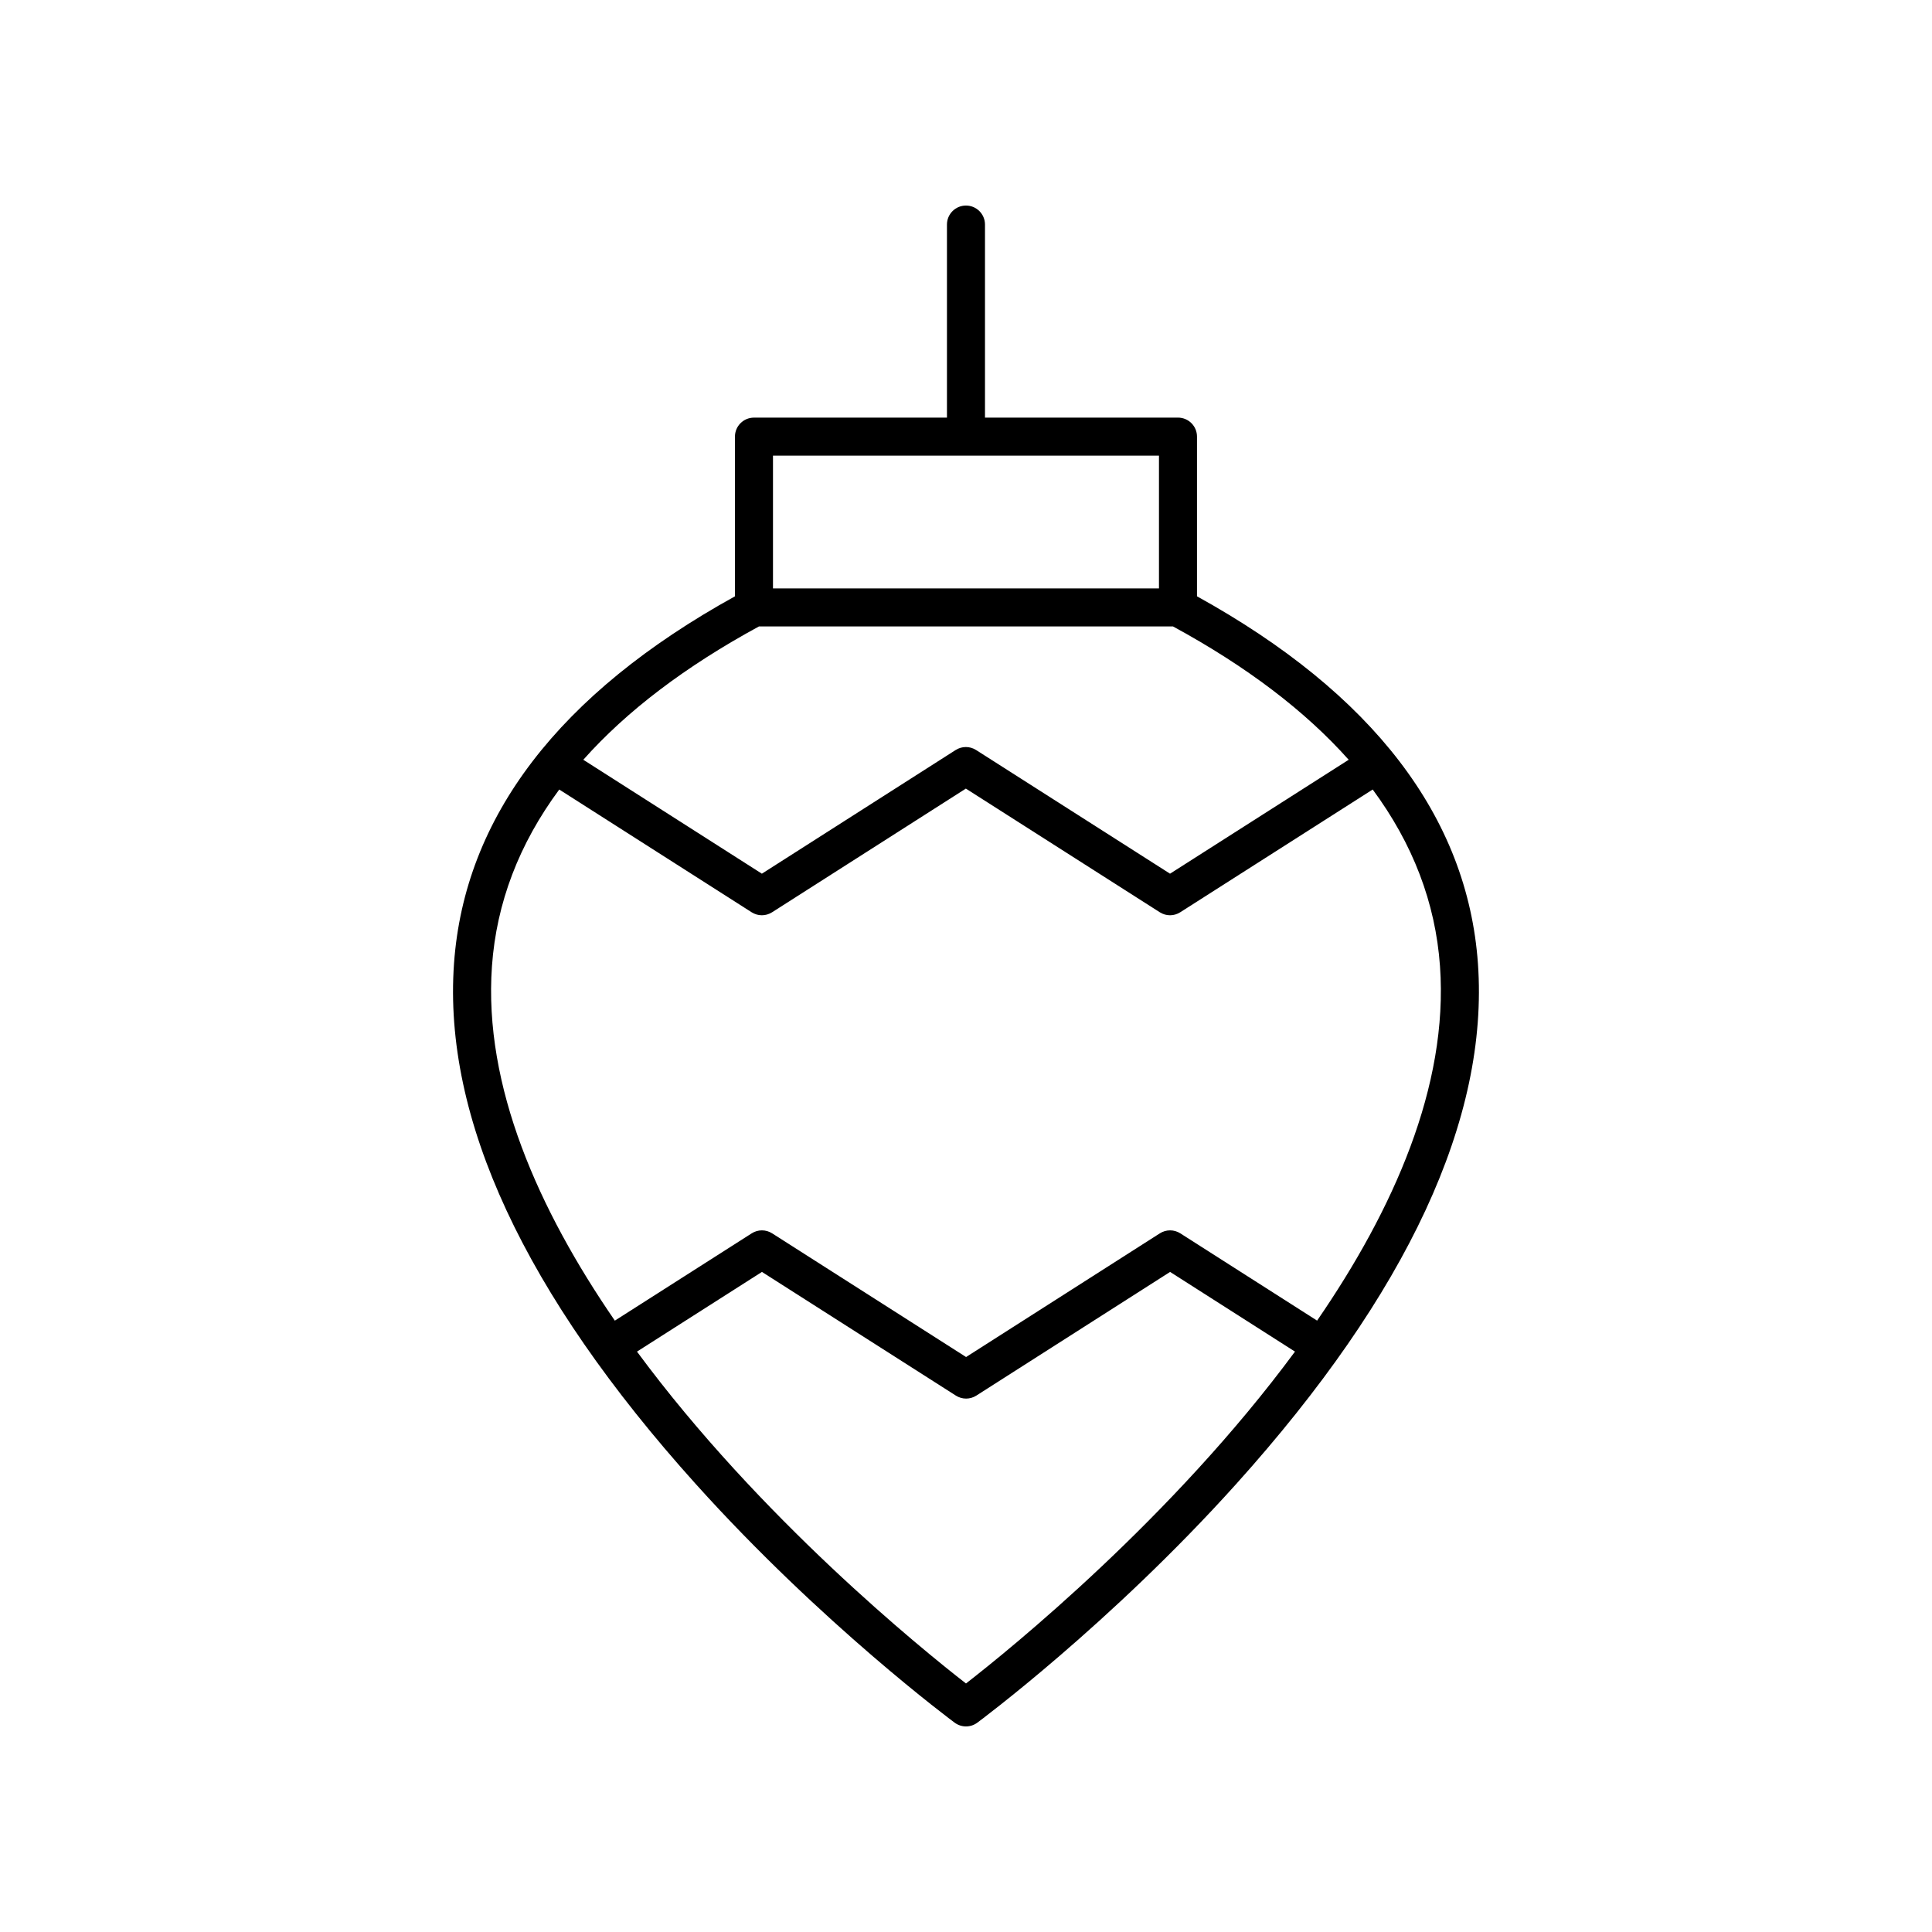
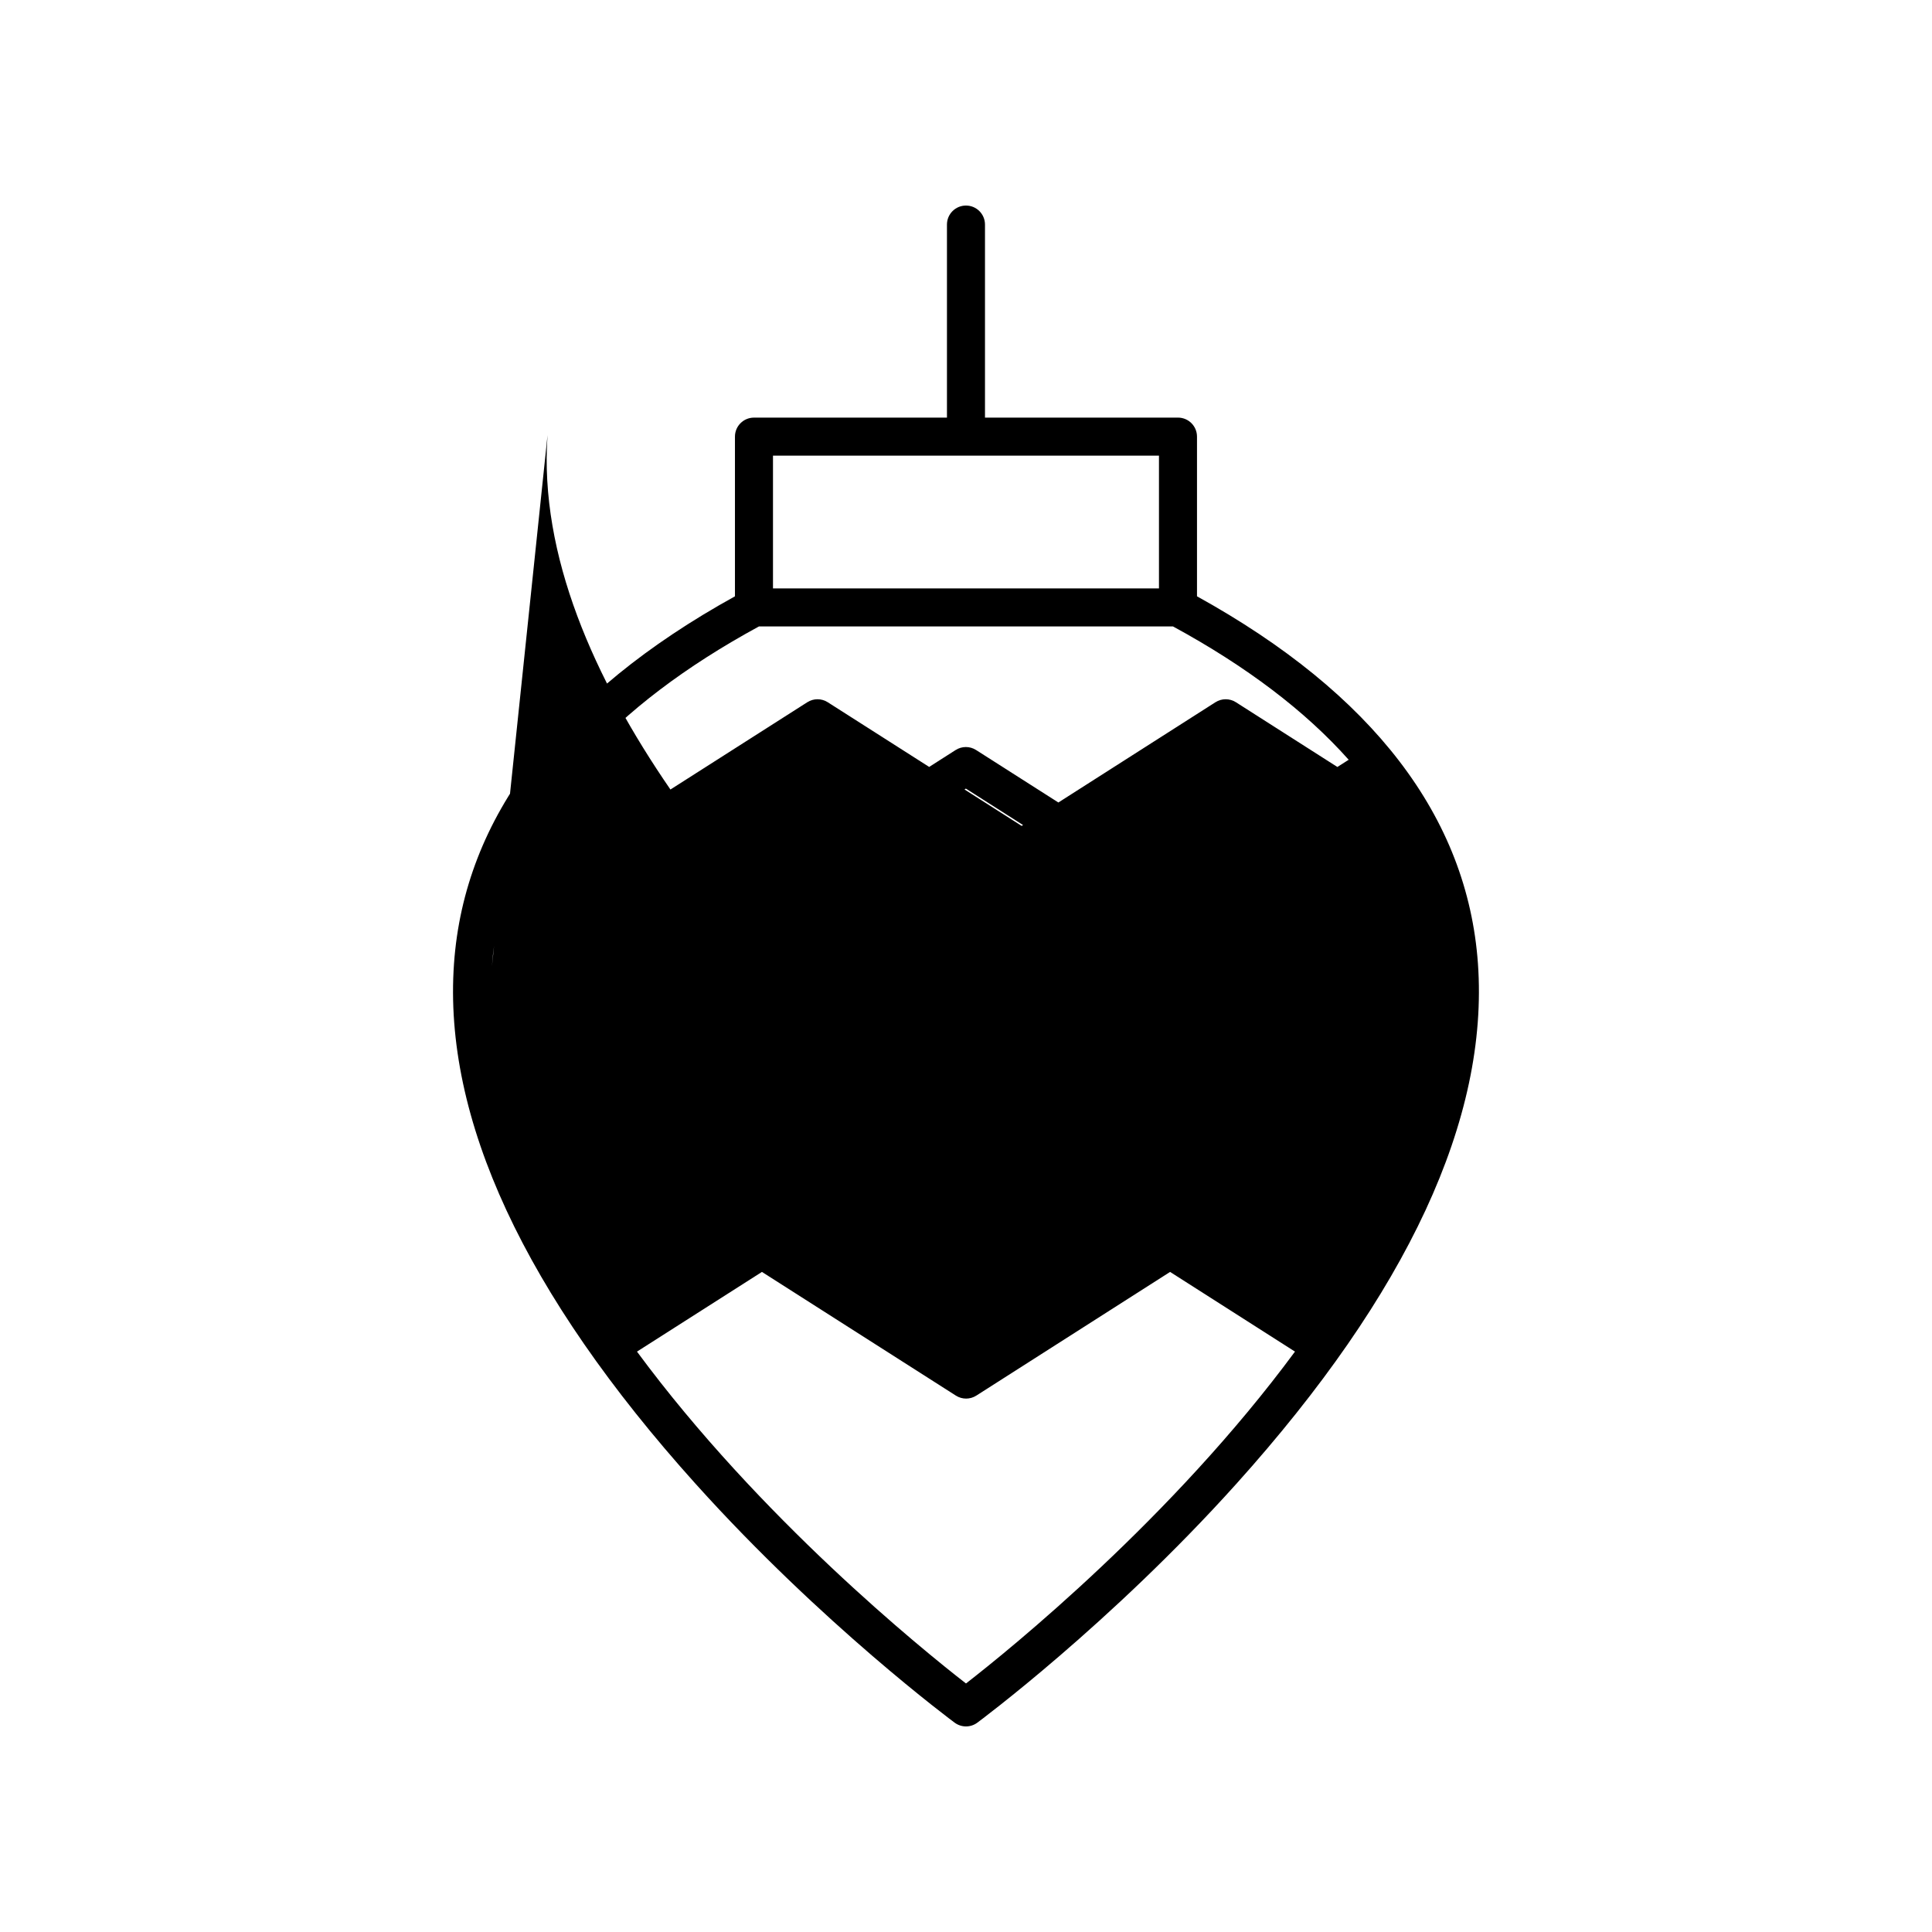
<svg xmlns="http://www.w3.org/2000/svg" fill="#000000" width="800px" height="800px" version="1.1" viewBox="144 144 512 512">
-   <path d="m328.38 537.27c33.465 37.211 68.281 63.012 68.625 63.266 0.891 0.652 1.941 0.984 2.992 0.984s2.102-0.328 2.988-0.984c0.348-0.254 35.16-26.055 68.625-63.266 45.426-50.5 66.977-96.898 64.059-137.91-2.762-38.848-27.844-71.57-74.453-97.332v-42.32c0-2.785-2.254-5.039-5.039-5.039l-51.145 0.004v-51.16c0-2.785-2.254-5.039-5.039-5.039-2.781 0-5.039 2.254-5.039 5.039v51.16h-51.145c-2.781 0-5.039 2.254-5.039 5.039v42.32c-46.609 25.762-71.691 58.484-74.453 97.332-2.914 41.008 18.637 87.41 64.062 137.91zm71.617 52.867c-11.625-9.027-54.648-43.836-87.188-87.949l33.113-21.117 51.395 32.777c0.828 0.527 1.766 0.793 2.707 0.793s1.883-0.266 2.711-0.793l51.352-32.777 33.094 21.117c-32.535 44.117-75.562 78.926-87.184 87.949zm-51.148-325.39h102.29v35.188h-102.29zm-3.719 45.266h109.73c19.516 10.613 35.055 22.414 46.555 35.332l-47.344 30.191-51.395-32.773c-1.652-1.055-3.766-1.055-5.418 0l-51.352 32.773-47.324-30.191c11.492-12.918 27.031-24.719 46.547-35.332zm-70.758 90.051c1.199-16.836 7.211-32.461 17.836-46.832l50.984 32.527c1.652 1.055 3.769 1.055 5.422 0l51.352-32.773 51.395 32.773c0.828 0.527 1.766 0.793 2.707 0.793 0.941 0 1.883-0.266 2.707-0.793l51.004-32.531c10.625 14.367 16.637 29.996 17.836 46.832 2.266 31.816-12.41 64.613-32.57 93.918l-36.25-23.129c-1.652-1.055-3.769-1.055-5.422 0l-51.352 32.777-51.395-32.777c-1.652-1.055-3.769-1.055-5.418 0l-36.27 23.133c-20.156-29.305-34.832-62.102-32.566-93.918z" />
+   <path d="m328.38 537.27c33.465 37.211 68.281 63.012 68.625 63.266 0.891 0.652 1.941 0.984 2.992 0.984s2.102-0.328 2.988-0.984c0.348-0.254 35.16-26.055 68.625-63.266 45.426-50.5 66.977-96.898 64.059-137.91-2.762-38.848-27.844-71.57-74.453-97.332v-42.32c0-2.785-2.254-5.039-5.039-5.039l-51.145 0.004v-51.16c0-2.785-2.254-5.039-5.039-5.039-2.781 0-5.039 2.254-5.039 5.039v51.16h-51.145c-2.781 0-5.039 2.254-5.039 5.039v42.32c-46.609 25.762-71.691 58.484-74.453 97.332-2.914 41.008 18.637 87.41 64.062 137.91zm71.617 52.867c-11.625-9.027-54.648-43.836-87.188-87.949l33.113-21.117 51.395 32.777c0.828 0.527 1.766 0.793 2.707 0.793s1.883-0.266 2.711-0.793l51.352-32.777 33.094 21.117c-32.535 44.117-75.562 78.926-87.184 87.949zm-51.148-325.39h102.29v35.188h-102.29zm-3.719 45.266h109.73c19.516 10.613 35.055 22.414 46.555 35.332l-47.344 30.191-51.395-32.773c-1.652-1.055-3.766-1.055-5.418 0l-51.352 32.773-47.324-30.191c11.492-12.918 27.031-24.719 46.547-35.332zm-70.758 90.051c1.199-16.836 7.211-32.461 17.836-46.832l50.984 32.527c1.652 1.055 3.769 1.055 5.422 0l51.352-32.773 51.395 32.773c0.828 0.527 1.766 0.793 2.707 0.793 0.941 0 1.883-0.266 2.707-0.793l51.004-32.531l-36.25-23.129c-1.652-1.055-3.769-1.055-5.422 0l-51.352 32.777-51.395-32.777c-1.652-1.055-3.769-1.055-5.418 0l-36.27 23.133c-20.156-29.305-34.832-62.102-32.566-93.918z" />
</svg>